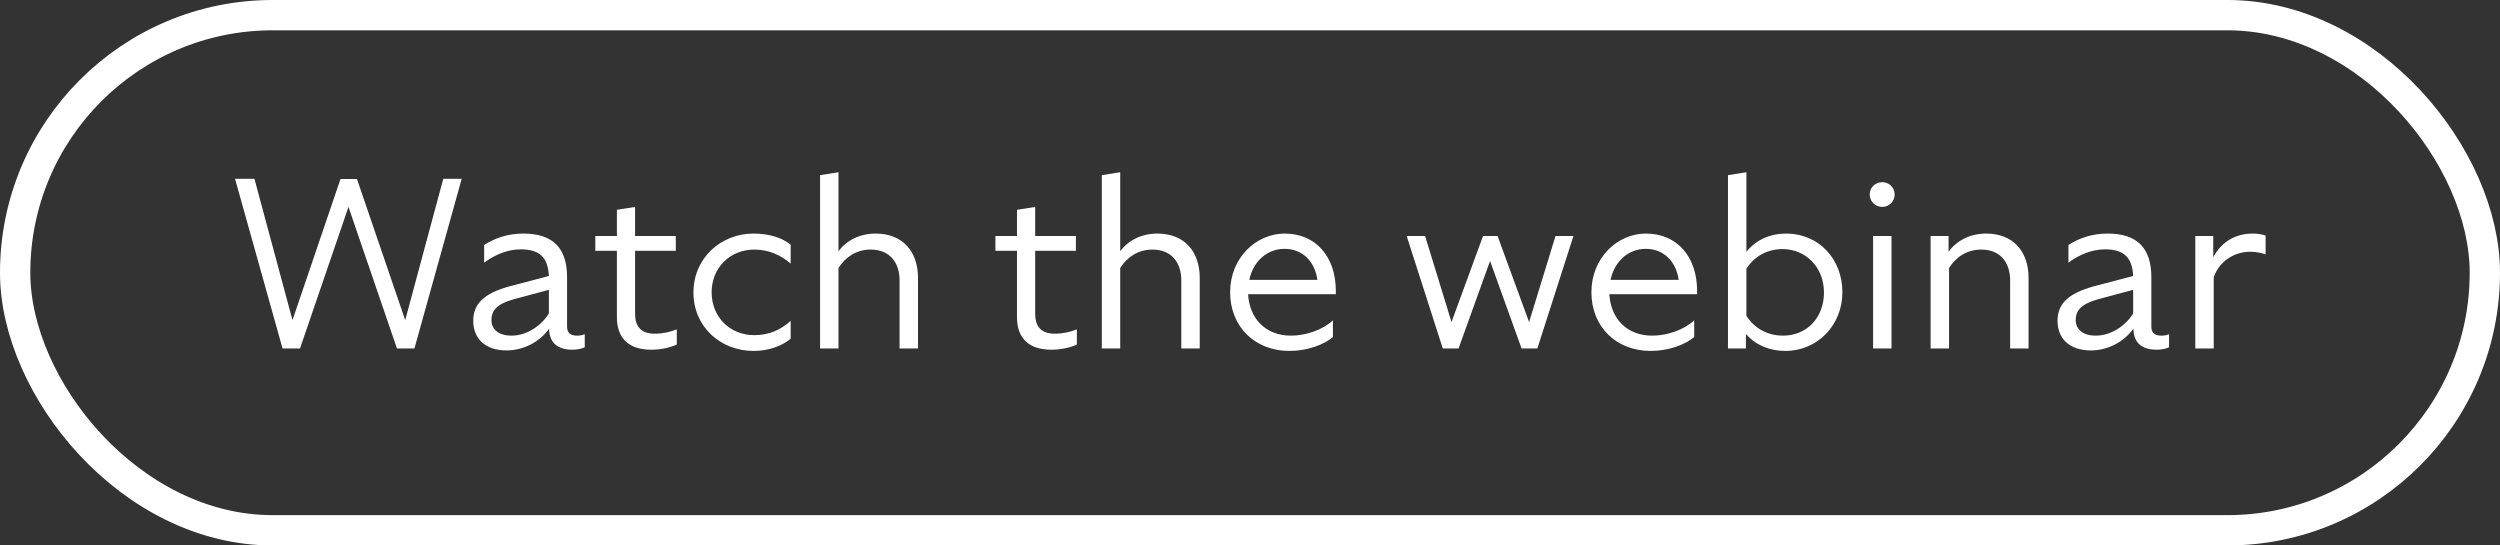
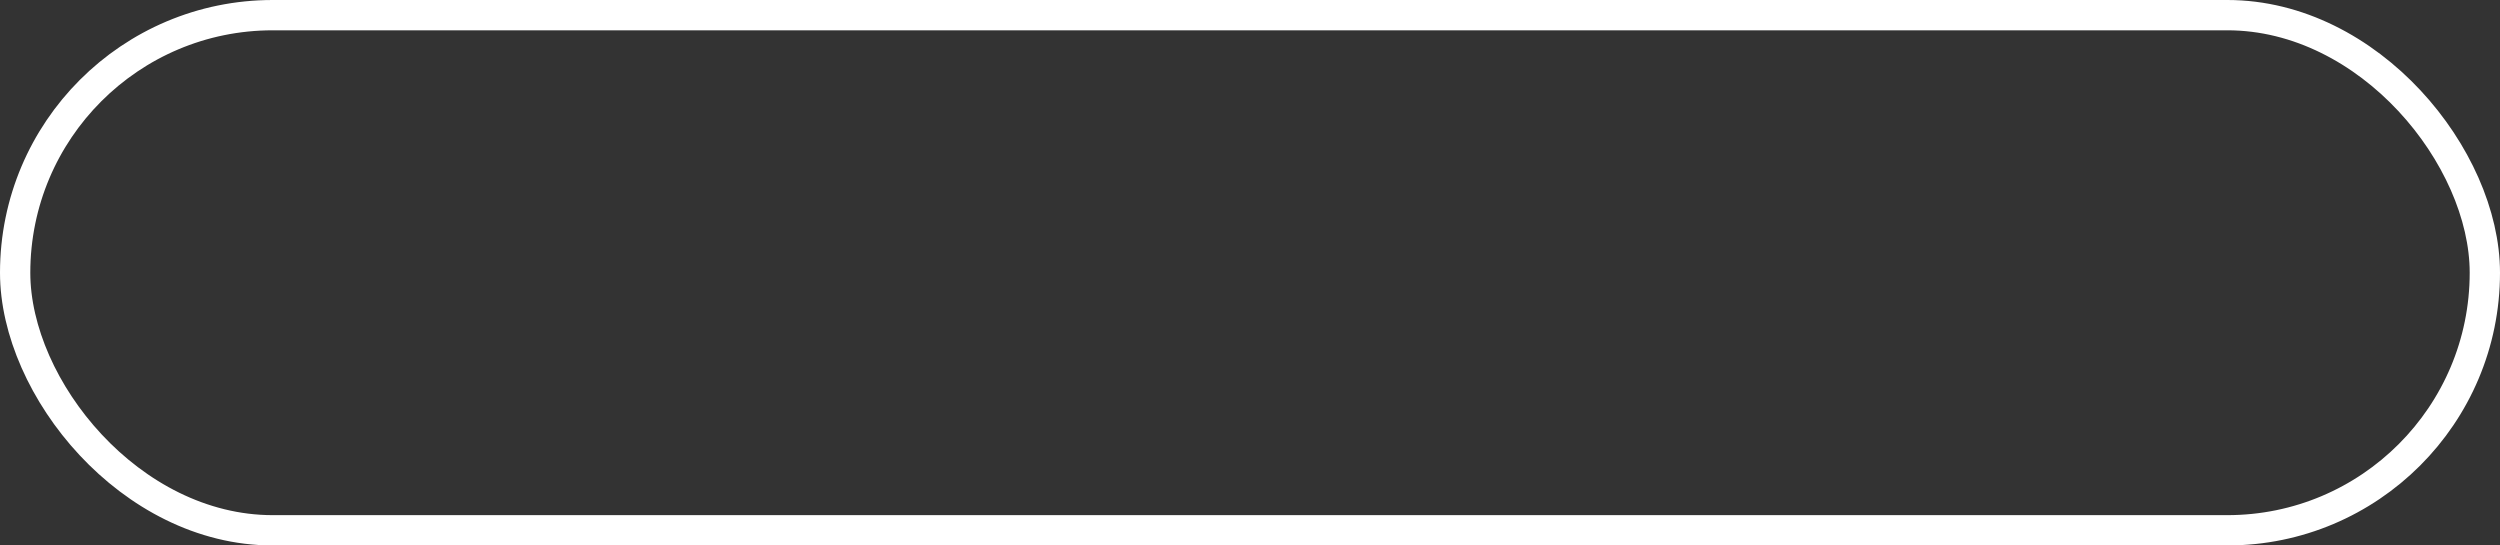
<svg xmlns="http://www.w3.org/2000/svg" width="165" height="36" viewBox="0 0 165 36" fill="none">
  <rect x="0" y="0" width="165" height="36" fill="#333333" stroke="none" />
  <rect x="1" y="1" width="163" height="34" rx="17" stroke="white" stroke-width="2" />
-   <path d="M26.2 23L23 13.656L19.8 23H18.648L15.512 11.8H16.792L19.304 21.128L22.472 11.816H23.56L26.744 21.128L29.256 11.8H30.472L27.352 23H26.2ZM37.762 23.08C36.754 23.08 36.242 22.568 36.242 21.688C35.602 22.6 34.498 23.128 33.442 23.128C32.002 23.128 31.234 22.328 31.234 21.176C31.234 20.104 31.874 19.368 33.666 18.888L36.226 18.216C36.162 16.952 35.586 16.472 34.402 16.456C33.506 16.456 32.69 16.792 31.954 17.336V16.168C32.674 15.704 33.522 15.416 34.546 15.416C36.514 15.416 37.426 16.392 37.426 18.296V21.56C37.426 21.96 37.65 22.152 38.066 22.152C38.258 22.152 38.402 22.136 38.594 22.056V22.92C38.37 23.032 38.066 23.08 37.762 23.08ZM32.434 21.128C32.434 21.704 32.866 22.152 33.762 22.152C34.802 22.152 35.778 21.448 36.226 20.68V19.128L33.906 19.752C32.754 20.072 32.434 20.52 32.434 21.128ZM44.667 22.744C44.203 22.952 43.595 23.08 42.987 23.08C41.451 23.08 40.715 22.28 40.715 20.936V16.552H39.291V15.576H40.715V13.848L41.915 13.656V15.576H44.603V16.552H41.915V20.696C41.915 21.528 42.283 22.024 43.211 22.024C43.739 22.024 44.235 21.912 44.667 21.736V22.744ZM49.736 23.16C47.56 23.16 45.768 21.576 45.768 19.304C45.768 17.032 47.576 15.416 49.736 15.416C50.68 15.416 51.592 15.656 52.184 16.152V17.4C51.544 16.84 50.744 16.472 49.784 16.472C48.184 16.472 46.968 17.672 46.968 19.288C46.968 20.936 48.184 22.12 49.784 22.12C50.76 22.12 51.528 21.768 52.184 21.176V22.36C51.528 22.888 50.648 23.16 49.736 23.16ZM57.468 16.472C56.492 16.472 55.772 17 55.34 17.688V23H54.124V11.56L55.34 11.368V16.584C55.884 15.848 56.764 15.416 57.788 15.416C59.628 15.416 60.588 16.648 60.588 18.344V23H59.372V18.504C59.372 17.336 58.732 16.472 57.468 16.472ZM71.073 22.744C70.609 22.952 70.001 23.08 69.393 23.08C67.857 23.08 67.121 22.28 67.121 20.936V16.552H65.697V15.576H67.121V13.848L68.321 13.656V15.576H71.009V16.552H68.321V20.696C68.321 21.528 68.689 22.024 69.617 22.024C70.145 22.024 70.641 21.912 71.073 21.736V22.744ZM76.062 16.472C75.086 16.472 74.366 17 73.934 17.688V23H72.718V11.56L73.934 11.368V16.584C74.478 15.848 75.358 15.416 76.382 15.416C78.222 15.416 79.182 16.648 79.182 18.344V23H77.966V18.504C77.966 17.336 77.326 16.472 76.062 16.472ZM87.974 22.248C87.35 22.76 86.293 23.16 85.094 23.16C82.822 23.16 81.189 21.56 81.189 19.288C81.189 17.016 82.901 15.416 84.79 15.416C86.838 15.416 88.165 16.936 88.165 19.208V19.416H82.374C82.469 21.032 83.525 22.152 85.206 22.152C86.198 22.152 87.302 21.768 87.974 21.144V22.248ZM84.773 16.424C83.638 16.424 82.71 17.24 82.454 18.472H86.95C86.773 17.24 85.957 16.424 84.773 16.424ZM100.424 23L98.344 17.224L96.264 23H95.224L92.84 15.576H94.056L95.8 21.256L97.88 15.576H98.84L100.92 21.256L102.664 15.576H103.848L101.464 23H100.424ZM111.817 22.248C111.193 22.76 110.137 23.16 108.937 23.16C106.665 23.16 105.033 21.56 105.033 19.288C105.033 17.016 106.745 15.416 108.633 15.416C110.681 15.416 112.009 16.936 112.009 19.208V19.416H106.217C106.313 21.032 107.369 22.152 109.049 22.152C110.041 22.152 111.145 21.768 111.817 21.144V22.248ZM108.617 16.424C107.481 16.424 106.553 17.24 106.297 18.472H110.793C110.617 17.24 109.801 16.424 108.617 16.424ZM121.598 19.288C121.598 21.464 119.95 23.16 117.838 23.16C116.782 23.16 115.87 22.776 115.23 22.04V23H114.046V11.56L115.262 11.368V16.616C115.902 15.832 116.814 15.416 117.886 15.416C120.03 15.416 121.598 17.08 121.598 19.288ZM117.646 16.44C116.622 16.44 115.774 16.936 115.262 17.736V20.84C115.742 21.608 116.59 22.152 117.678 22.152C119.278 22.152 120.382 20.936 120.382 19.304C120.382 17.656 119.198 16.44 117.646 16.44ZM124.232 13.656C123.768 13.656 123.4 13.288 123.4 12.84C123.4 12.376 123.768 12.024 124.232 12.024C124.68 12.024 125.048 12.376 125.048 12.84C125.048 13.288 124.68 13.656 124.232 13.656ZM123.624 23V15.576H124.84V23H123.624ZM130.765 16.472C129.789 16.472 129.069 17 128.637 17.688V23H127.421V15.576H128.605V16.616C129.149 15.864 130.045 15.416 131.085 15.416C132.925 15.416 133.885 16.648 133.885 18.344V23H132.669V18.504C132.669 17.336 132.029 16.472 130.765 16.472ZM142.325 23.08C141.317 23.08 140.805 22.568 140.805 21.688C140.165 22.6 139.061 23.128 138.005 23.128C136.565 23.128 135.797 22.328 135.797 21.176C135.797 20.104 136.437 19.368 138.229 18.888L140.789 18.216C140.725 16.952 140.149 16.472 138.965 16.456C138.069 16.456 137.253 16.792 136.517 17.336V16.168C137.237 15.704 138.085 15.416 139.109 15.416C141.077 15.416 141.989 16.392 141.989 18.296V21.56C141.989 21.96 142.213 22.152 142.629 22.152C142.821 22.152 142.965 22.136 143.157 22.056V22.92C142.933 23.032 142.629 23.08 142.325 23.08ZM136.997 21.128C136.997 21.704 137.429 22.152 138.325 22.152C139.365 22.152 140.341 21.448 140.789 20.68V19.128L138.469 19.752C137.317 20.072 136.997 20.52 136.997 21.128ZM148.522 16.616C147.434 16.616 146.474 17.256 146.106 18.296V23H144.89V15.576H146.074V16.984C146.634 15.912 147.594 15.416 148.682 15.416C148.986 15.416 149.274 15.464 149.53 15.544V16.792C149.226 16.68 148.89 16.616 148.522 16.616Z" fill="white" />
</svg>